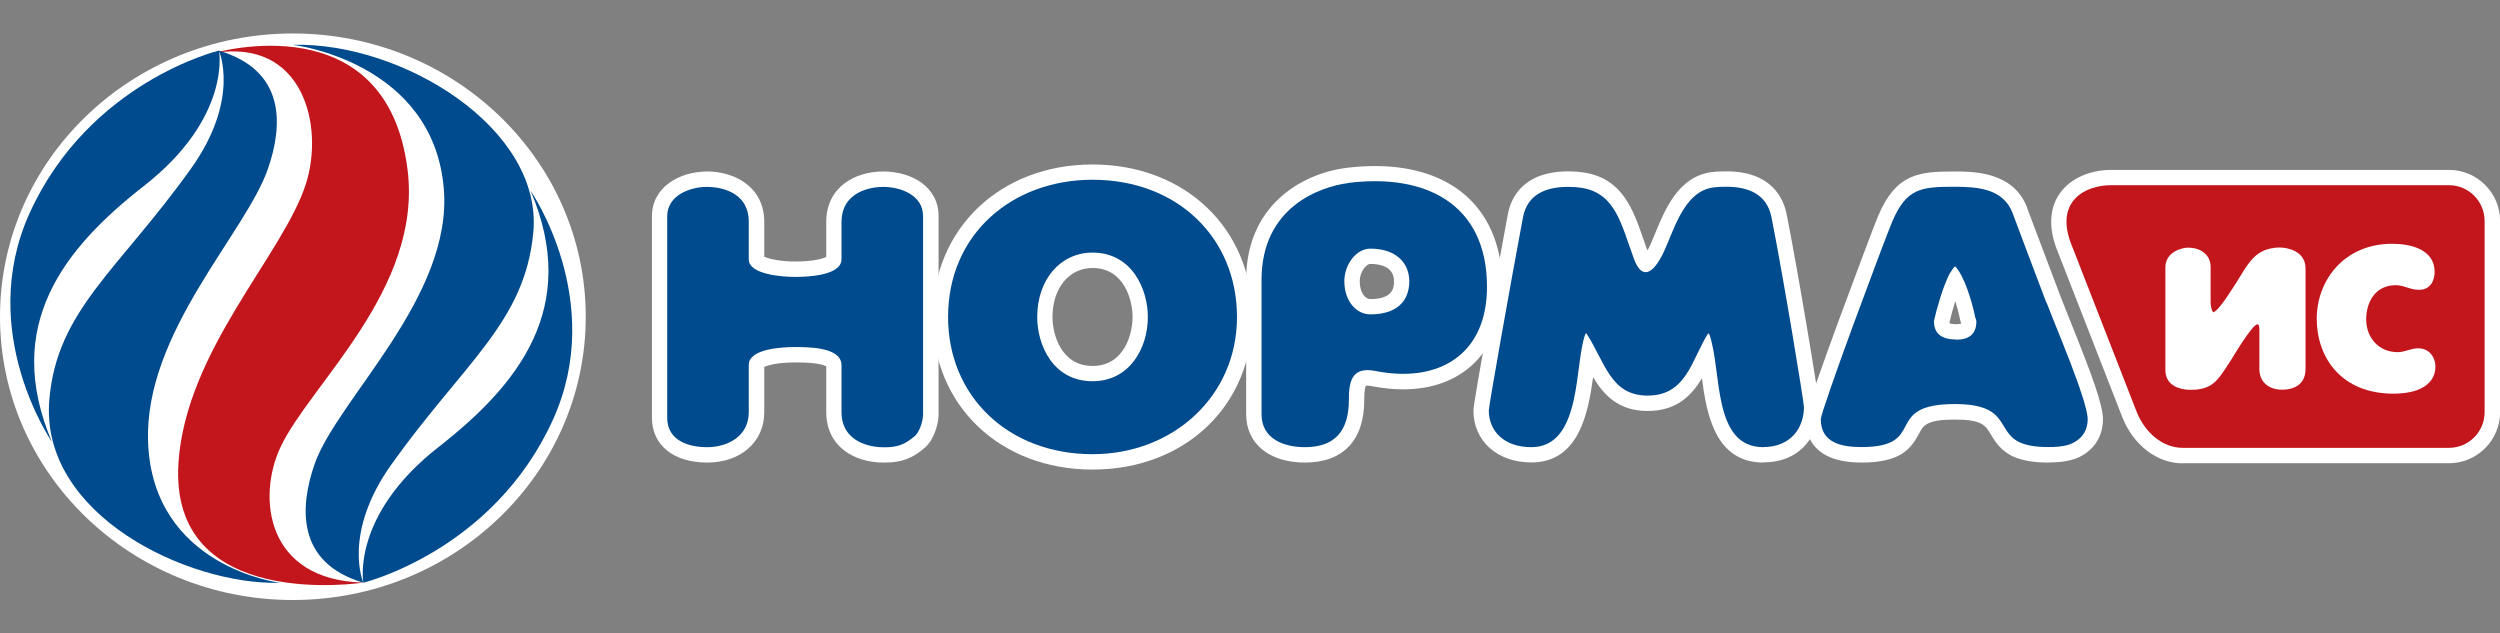
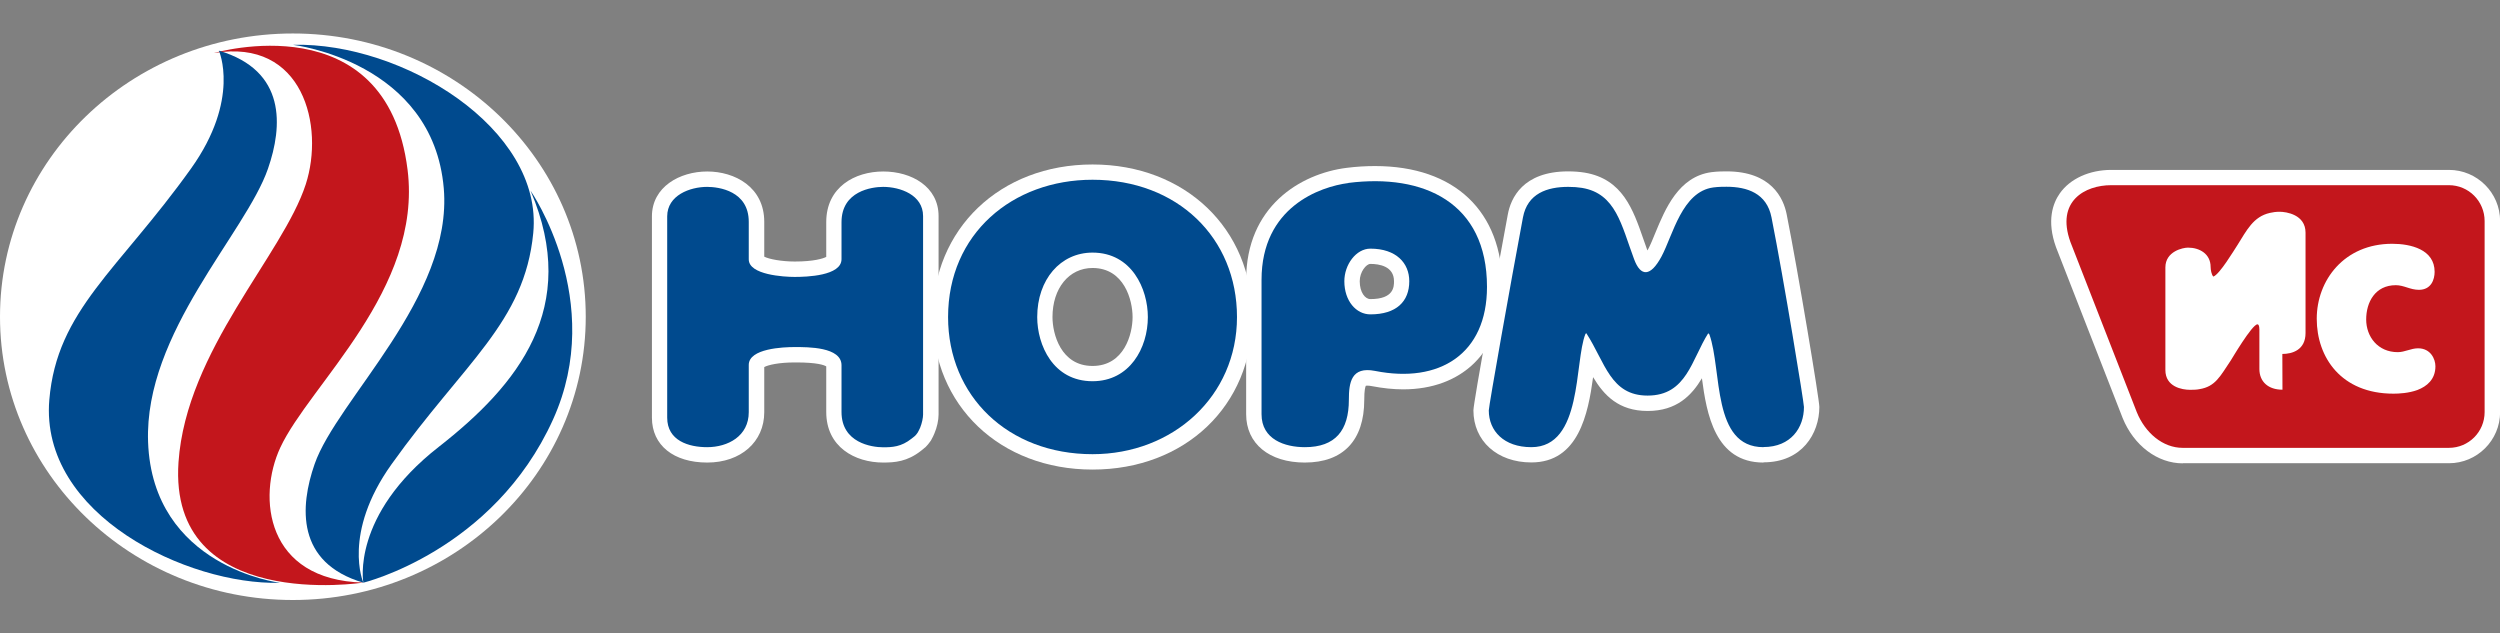
<svg xmlns="http://www.w3.org/2000/svg" id="_Слой_1" data-name="Слой 1" width="221" height="56" viewBox="0 0 221 56">
  <rect x="0" y="0" width="221" height="56" fill="#808080" stroke="none" />
  <defs>
    <style>
      .cls-1 {
        fill: #fff;
      }

      .cls-2 {
        fill: #c3161c;
      }

      .cls-3 {
        fill: #004a8e;
      }
    </style>
  </defs>
  <path class="cls-1" d="m78.08,40.89c-2.51,0-5.04-1.38-5.04-4.47v-4.03c-.19-.12-.8-.35-2.66-.35h-.12c-1.41,0-2.36.22-2.7.41v3.99c0,2.62-2.07,4.45-5.04,4.45s-4.89-1.52-4.89-3.97v-17.79c0-2.61,2.46-3.97,4.89-3.97s5.04,1.37,5.04,4.45v3.08c.42.22,1.54.43,2.7.43,1.67,0,2.5-.26,2.78-.41v-3.08c0-3.09,2.53-4.47,5.04-4.47s4.89,1.35,4.89,3.94v17.55c0,.5-.14,1.14-.37,1.67-.07.18-.15.33-.21.44l-.1.19-.12.16c-.07.1-.17.23-.31.37l-.07.07-.08.06s-.06.05-.08.07c-.07.06-.14.12-.21.17-1.22.96-2.32,1.04-3.34,1.04Z" />
  <path class="cls-3" d="m81.34,37.81c-.06.15-.15.3-.21.42-.09.12-.14.21-.24.3-.12.09-.21.18-.3.24-.92.74-1.73.77-2.52.77-1.01,0-3.68-.39-3.68-3.12v-4.13c0-1.63-2.98-1.61-4.14-1.61-1.01,0-4.06.12-4.06,1.58v4.18c0,2.11-1.84,3.09-3.68,3.09-1.63,0-3.53-.57-3.53-2.61v-17.79c0-1.87,2.02-2.61,3.53-2.61,1.04,0,3.68.36,3.68,3.09v3.32c0,1.37,3.11,1.55,4.06,1.55,1.04,0,4.14-.09,4.14-1.57v-3.27c0-2.76,2.7-3.12,3.68-3.12,1.51,0,3.53.71,3.53,2.58v17.55c0,.27-.09.74-.26,1.16Z" />
  <path class="cls-1" d="m96.58,41.51c-8.18,0-14.12-5.67-14.12-13.47s5.94-13.5,14.12-13.5,14.12,5.68,14.12,13.5-5.94,13.47-14.12,13.47Zm0-17.82c-2.08,0-3.54,1.79-3.54,4.34,0,1.49.74,4.32,3.54,4.32s3.54-2.82,3.54-4.32-.74-4.34-3.54-4.34Z" />
  <path class="cls-3" d="m96.58,40.15c-7.47,0-12.77-5.14-12.77-12.12,0-7.36,5.69-12.14,12.77-12.14,7.51,0,12.77,5.14,12.77,12.14s-5.66,12.12-12.77,12.12Zm0-17.82c-2.83,0-4.89,2.37-4.89,5.7,0,2.46,1.39,5.67,4.89,5.67,3.29,0,4.89-2.94,4.89-5.67,0-2.49-1.42-5.7-4.89-5.7Z" />
  <path class="cls-1" d="m115.35,40.89c-3.15,0-5.19-1.67-5.19-4.27v-11.88c0-6.48,4.78-9.38,8.87-9.9.86-.11,1.71-.16,2.52-.16,7.05,0,11.26,4,11.26,10.7,0,2.79-.85,5.1-2.47,6.7-1.55,1.53-3.73,2.34-6.3,2.34h0c-.88,0-1.8-.1-2.74-.28-.16-.03-.3-.05-.42-.05-.07,0-.11,0-.14.01-.05.09-.14.38-.14,1.25,0,3.57-1.86,5.54-5.25,5.54Zm5.79-17.56c-.36,0-.94.7-.94,1.53,0,.99.48,1.58.94,1.58,2.09,0,2.09-1.11,2.09-1.58,0-1.33-1.31-1.53-2.09-1.53Z" />
  <path class="cls-3" d="m119.2,16.18c-2.49.32-7.68,2.11-7.68,8.56v11.88c0,2.23,2.06,2.91,3.83,2.91,2.7,0,3.89-1.48,3.89-4.19,0-1.51.2-2.97,2.32-2.55,5.67,1.13,9.89-1.48,9.89-7.43,0-7.46-5.6-10.03-12.25-9.19Zm1.94,11.61c-1.25,0-2.3-1.18-2.3-2.93,0-1.47,1.04-2.88,2.3-2.88,2.29,0,3.44,1.28,3.44,2.88,0,1.8-1.15,2.93-3.44,2.93Z" />
  <path class="cls-1" d="m155.89,40.89c-4.29,0-5.03-4.34-5.44-7.45-.91,1.52-2.23,2.89-4.8,2.89s-3.87-1.4-4.82-2.99c-.44,3.24-1.29,7.54-5.46,7.54-3.01,0-5.12-1.89-5.12-4.61,0-.65,2.33-13.52,3.04-17.31.26-1.42,1.31-3.81,5.34-3.81.52,0,1.02.04,1.45.11,3.36.56,4.29,3.27,5.2,5.89.11.32.23.65.35.99.02-.04.05-.08.07-.12.2-.37.41-.89.63-1.43.87-2.1,2.05-4.98,4.96-5.37.57-.07,1.01-.07,1.34-.07,3.96,0,5.03,2.38,5.31,3.79,1.03,5.19,2.89,16.39,2.89,17.03,0,2.36-1.54,4.9-4.93,4.9Z" />
  <path class="cls-3" d="m155.89,39.53c-4.57,0-3.65-6.79-4.78-9.97-.03-.03-.11-.08-.09-.12-1.49,2.34-1.91,5.53-5.37,5.53-3.28,0-3.74-2.91-5.41-5.5-.02-.03-.07.02-.09.06-.99,2.48-.23,10-4.78,10-2.43,0-3.76-1.44-3.76-3.25,0-.39,1.94-11.31,3.02-17.06.4-2.13,2.16-2.7,4-2.7.45,0,.86.03,1.22.09,3,.5,3.48,3.29,4.6,6.29.59,1.61,1.47,1.56,2.43-.23,1.01-1.89,1.81-5.73,4.58-6.1.48-.06.86-.06,1.16-.06,1.84,0,3.56.58,3.98,2.7,1.12,5.65,2.87,16.38,2.87,16.77,0,1.81-1.14,3.54-3.58,3.54Z" />
-   <path class="cls-1" d="m181.06,40.89c-1.24,0-2.19-.16-2.99-.49h-.03c-1.18-.54-1.69-1.39-2.06-2.01-.47-.79-.78-1.3-3.17-1.3-2.51,0-2.79.52-3.17,1.25-.72,1.35-1.65,2.55-5.08,2.55-4.31,0-4.95-2.39-4.95-3.82,0-.31,0-.73,2.93-8.73,1.43-3.87,3.22-8.64,3.5-9.28,1.58-3.71,3.58-3.9,6.71-3.9,1.69,0,5.2,0,6.43,3.15l.02.05v.03c.11.27.9,2.38,1.6,4.24.51,1.36,1.04,2.74,1.38,3.65.17.45.46,1.17.79,1.99,1.94,4.82,2.93,7.5,2.93,8.79,0,1.62-.89,2.89-2.43,3.49l-.07.02c-.82.27-1.64.31-2.33.31Zm-8.72-12.31c.07.03.25.08.6.08.22,0,.35-.03.41-.05,0-.02,0-.04.01-.07,0-.01-.05-.13-.05-.13l-.02-.09c-.12-.57-.27-1.15-.44-1.7-.21.65-.39,1.33-.52,1.89,0,.04,0,.06.01.08Z" />
-   <path class="cls-3" d="m180.9,26.76c-.87-2.32-2.94-7.75-3-7.96-.85-2.17-3.19-2.29-5.16-2.29-2.94,0-4.22.15-5.47,3.09-.25.56-1.91,4.96-3.47,9.2-1.47,4.01-2.84,7.9-2.84,8.26,0,2.13,1.9,2.46,3.6,2.46,5.94,0,1.75-3.8,8.25-3.8,4.94,0,3.6,2.44,5.79,3.41.57.24,1.31.39,2.47.39.63,0,1.28-.03,1.91-.24.84-.33,1.57-1.01,1.57-2.22,0-1.64-2.88-8.29-3.63-10.31Zm-7.97,3.25c-1.36,0-1.97-.56-1.97-1.64.24-1.03.75-2.91,1.36-4.13.19-.28.33-.56.51-.7.8.8,1.51,3.15,1.78,4.51.05.14.1.28.1.38,0,1.13-.7,1.6-1.78,1.6Z" />
  <path class="cls-1" d="m192.96,40.96c-2.24,0-4.33-1.57-5.32-4.01l-5.89-15.1c-.84-2.34-.28-3.88.34-4.76.91-1.29,2.61-2.07,4.55-2.07h29.85c2.49,0,4.52,2.03,4.52,4.52v16.89c0,2.49-2.03,4.52-4.52,4.52h-23.53Z" />
  <path class="cls-2" d="m219.64,36.43c0,1.75-1.41,3.16-3.16,3.16h-23.53c-1.75,0-3.31-1.31-4.06-3.16l-5.87-15.05c-1.29-3.61,1.3-5.01,3.61-5.01h29.85c1.75,0,3.16,1.42,3.16,3.17v16.89Z" />
-   <path class="cls-1" d="m201.77,34.45c-1.26,0-2.04-.71-2.04-1.83v-3.34c0-.11.02-.61-.17-.61-.48,0-2.31,3.13-2.35,3.18-.96,1.43-1.37,2.32-2.77,2.55-.24.05-.52.06-.83.06-.72,0-2.19-.26-2.19-1.75v-9.07c0-1.43,1.56-1.75,2-1.75,1.01,0,2,.54,2,1.72v3.16c0,.21.07.68.24.84.55-.19,1.83-2.33,2.12-2.77.83-1.32,1.41-2.53,2.88-2.86.26-.06.53-.1.86-.1.57,0,2.29.24,2.29,1.85v8.87c0,1.51-1.19,1.85-2.05,1.85Z" />
+   <path class="cls-1" d="m201.77,34.45c-1.26,0-2.04-.71-2.04-1.83v-3.34c0-.11.02-.61-.17-.61-.48,0-2.31,3.13-2.35,3.18-.96,1.43-1.37,2.32-2.77,2.55-.24.05-.52.06-.83.06-.72,0-2.19-.26-2.19-1.75v-9.07c0-1.43,1.56-1.75,2-1.75,1.01,0,2,.54,2,1.72c0,.21.07.68.24.84.55-.19,1.83-2.33,2.12-2.77.83-1.32,1.41-2.53,2.88-2.86.26-.06.53-.1.86-.1.57,0,2.29.24,2.29,1.85v8.87c0,1.51-1.19,1.85-2.05,1.85Z" />
  <path class="cls-1" d="m213.72,34.47c-.79.29-1.66.33-2.14.33-4.62,0-6.78-3.21-6.78-6.62s2.43-6.63,6.67-6.63c1.64,0,3.75.5,3.75,2.48,0,.66-.29,1.59-1.39,1.59-.77,0-1.32-.41-2.04-.41-1.83,0-2.62,1.51-2.62,3.03s1.03,2.89,2.79,2.89c.63,0,1.16-.34,1.8-.34,1.1,0,1.53.94,1.53,1.59,0,1.17-.77,1.78-1.58,2.09Z" />
  <path class="cls-1" d="m0,28C0,14.17,11.59,2.96,25.89,2.96s25.89,11.21,25.89,25.04-11.59,25.04-25.89,25.04S0,41.83,0,28Z" />
  <path class="cls-2" d="m36.03,15.01C34.18.18,18.91,4.69,18.91,4.69c7.91-1.32,9.78,6.47,8.12,11.6-2.02,6.25-10.56,14.66-11.25,24.56-.92,13.35,16.34,10.65,16.34,10.65-8.62-.22-9.39-7.53-7.34-11.94,2.59-5.56,12.57-13.99,11.25-24.55Z" />
  <path class="cls-3" d="m25.94,3.97s12.33,1.47,13.29,12.68c.82,9.63-9.44,18.67-11.42,24.38-1.3,3.74-1.66,8.72,4.31,10.48,0,0-1.9-4.33,2.5-10.48,6.42-9,11.75-12.51,12.52-20.43.9-9.26-11.58-16.86-21.19-16.64Z" />
  <path class="cls-3" d="m46.91,16.87s6.73,9.72,1.98,20.21c-5.27,11.64-16.77,14.43-16.77,14.43,0,0-1.11-5.94,6.67-12.01,7.02-5.49,12.52-12.3,8.12-22.62Z" />
  <path class="cls-3" d="m24.71,51.51s-11.23-1.38-11.62-12.45c-.34-9.66,8.63-18.44,10.6-24.15,1.3-3.74,1.64-8.67-4.34-10.43,0,0,1.93,4.28-2.47,10.43-6.43,9-11.85,12.5-12.52,20.43-.86,10.21,12.3,16.38,20.34,16.18Z" />
-   <path class="cls-3" d="m4.59,39.06s-6.72-9.72-1.98-20.2C7.89,7.21,19.36,4.47,19.36,4.47c0,0,1.14,5.89-6.64,11.97C5.69,21.93.2,28.74,4.59,39.06Z" />
</svg>